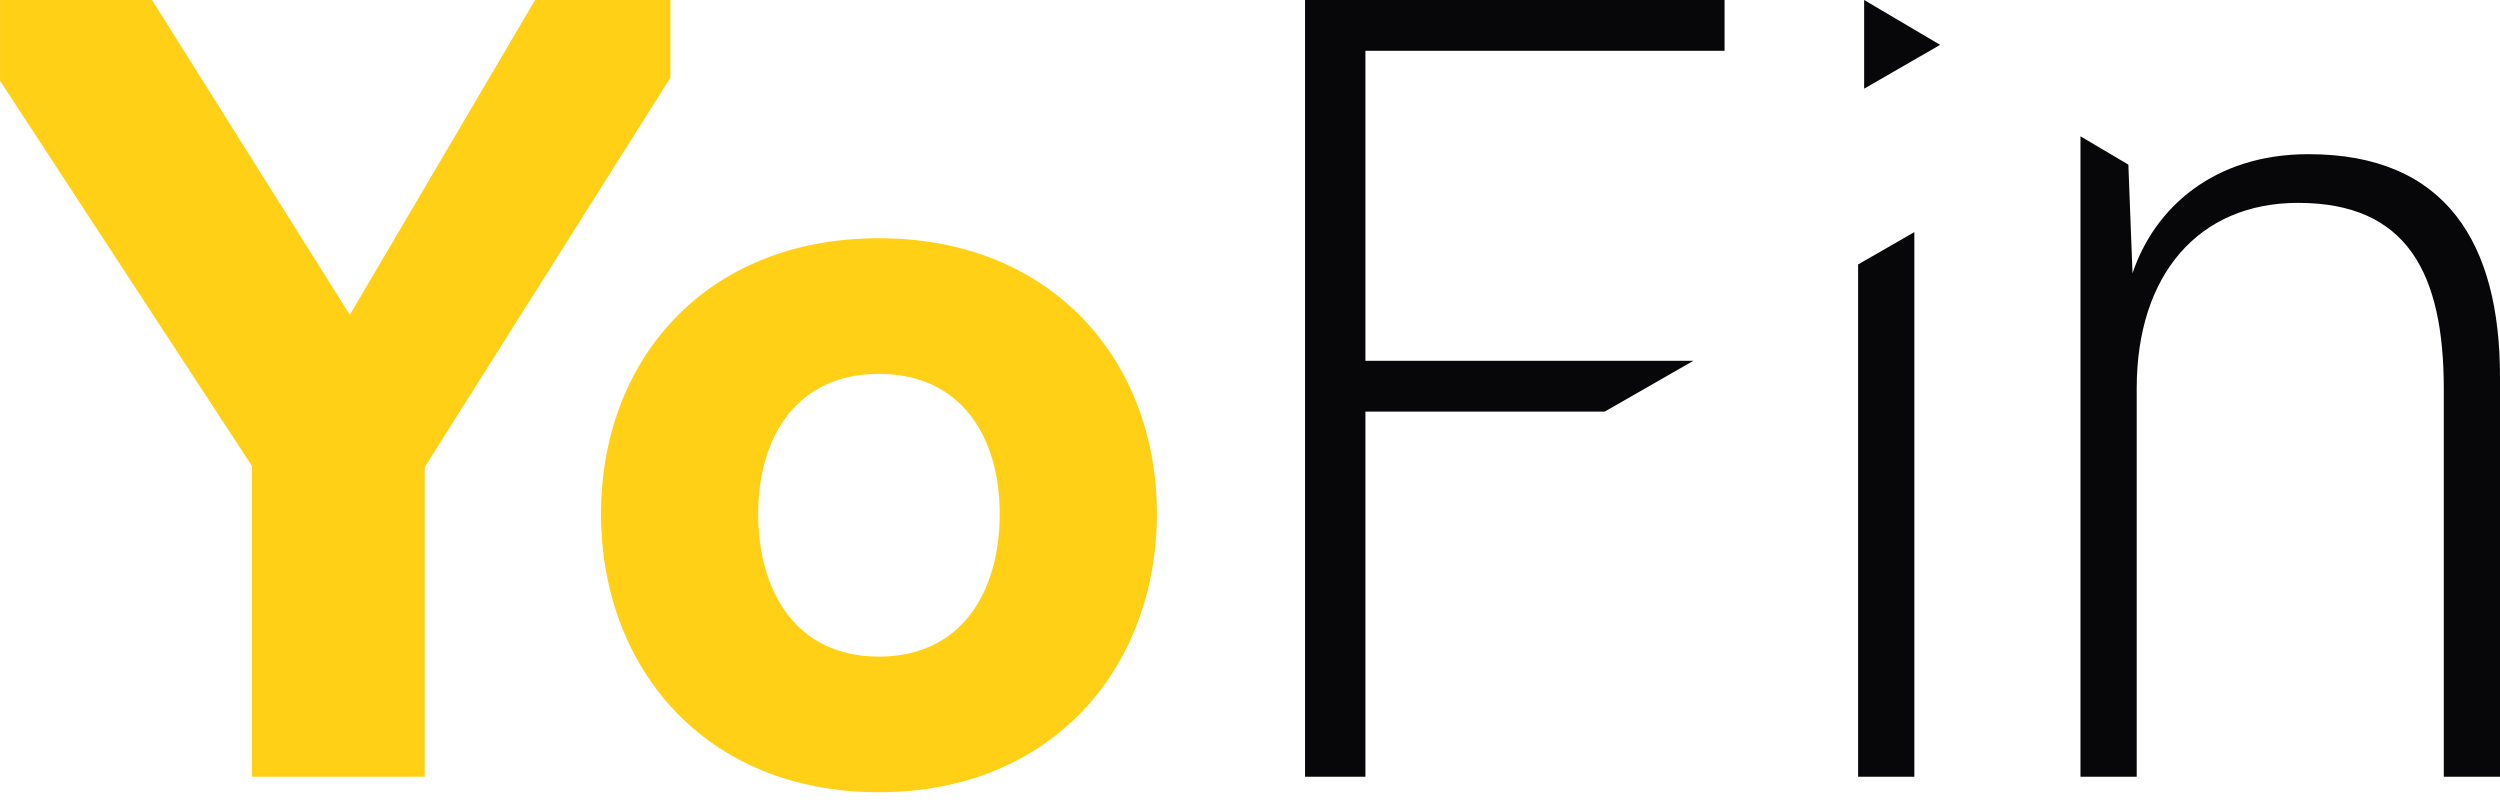
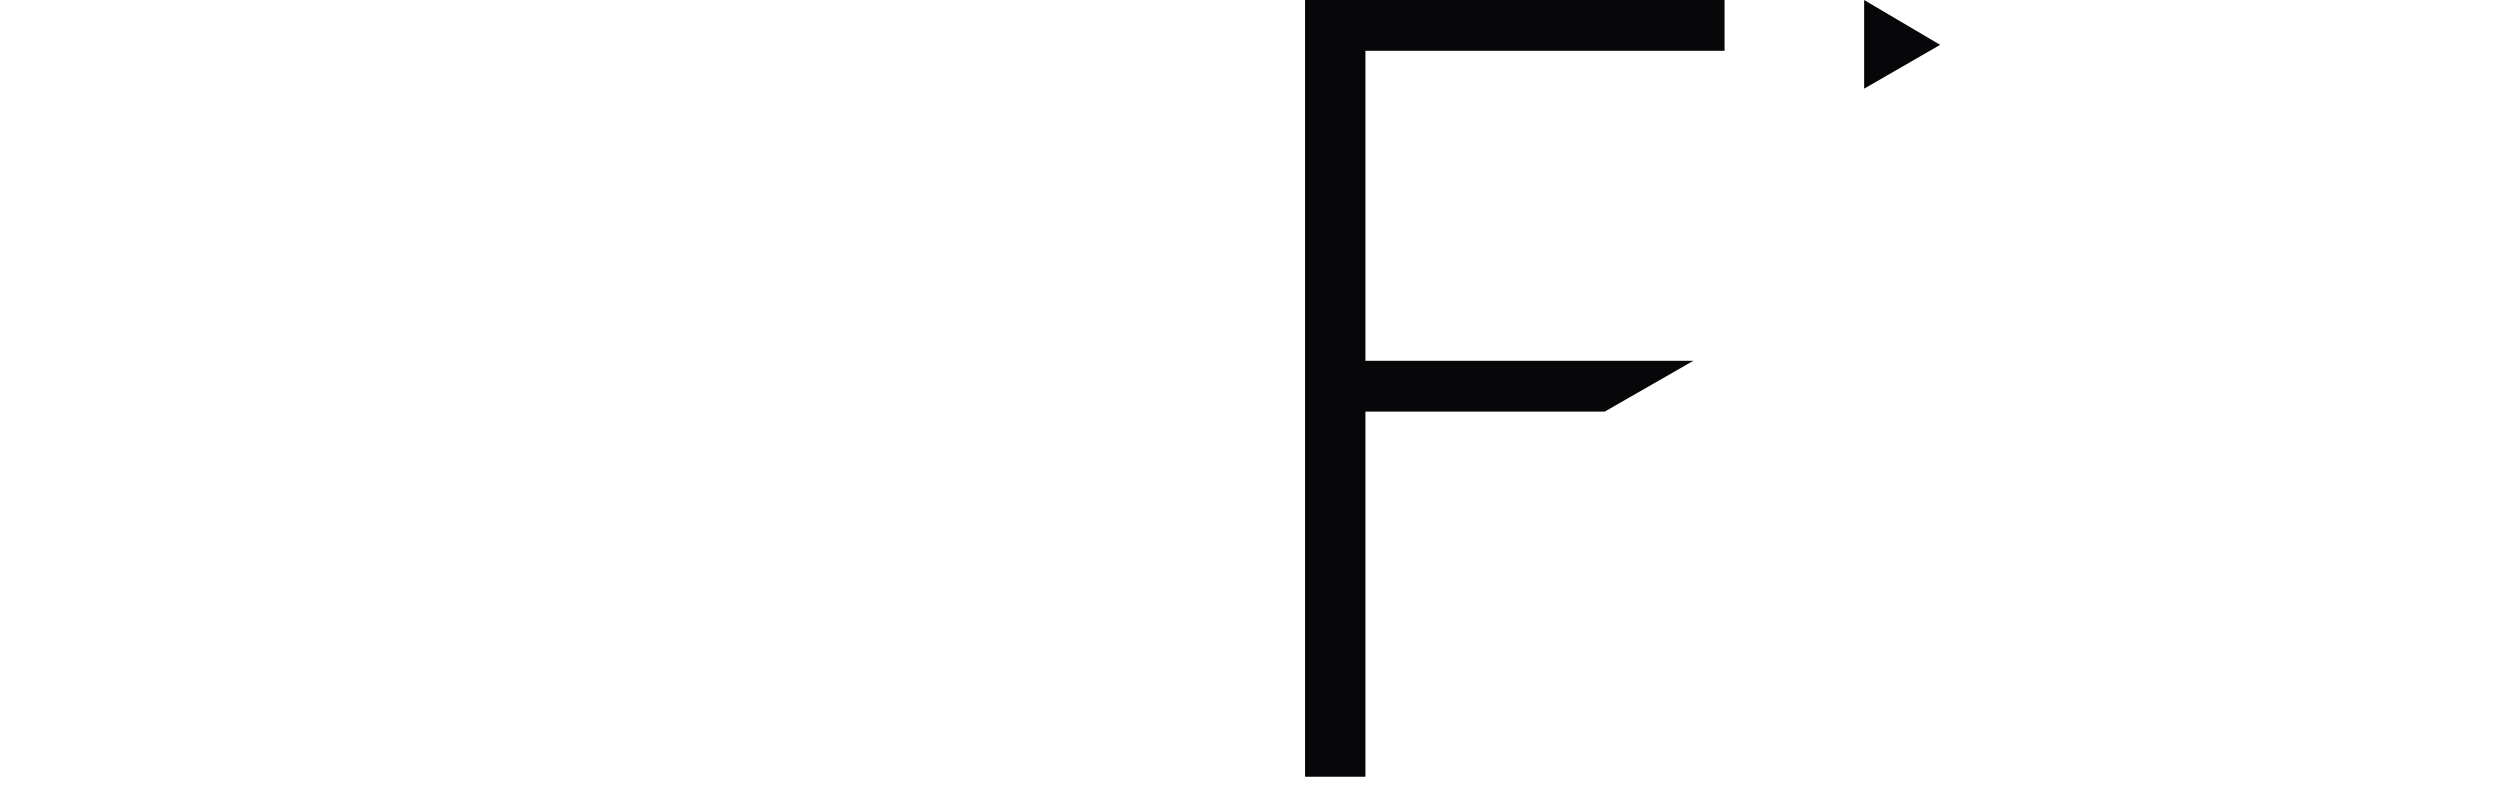
<svg xmlns="http://www.w3.org/2000/svg" width="148" height="48" viewBox="0 0 148 48" fill="none">
-   <path d="M14.916 27.589L0.003 4.782V0H9L20.709 18.638L31.678 0H39.689V4.598L25.145 27.651V45.982H14.916V27.589Z" fill="#FFD015" />
-   <path d="M35.58 30.409C35.58 21.396 41.681 14.103 52.033 14.103C62.325 14.103 68.489 21.396 68.489 30.409C68.489 39.483 62.325 46.901 52.033 46.901C41.681 46.901 35.58 39.483 35.58 30.409ZM59.184 30.409C59.184 25.874 56.903 22.133 52.033 22.133C47.166 22.133 44.885 25.874 44.885 30.409C44.885 35.069 47.166 38.871 52.033 38.871C56.903 38.871 59.184 35.069 59.184 30.409Z" fill="#FFD015" />
  <path d="M110.357 0.001L114.856 2.655L110.357 5.25V0.001Z" fill="#070709" />
  <path d="M77.258 0.001H102.094V3.006H80.833V21.36H100.245L95.002 24.365H80.833V45.983H77.258V0.001Z" fill="#070709" />
-   <path d="M110 15.654L113.329 13.741V45.983H110V15.654Z" fill="#070709" />
-   <path d="M123.164 8.069L125.999 9.745L126.245 16.178C127.54 12.314 131.052 9.127 136.66 9.127C144.856 9.127 148 14.461 148 22.308V45.982H144.673V23.045C144.673 16.178 142.515 12.01 136.045 12.01C130.129 12.01 126.493 16.3 126.493 22.982V45.982H123.164L123.164 8.069Z" fill="#070709" />
</svg>